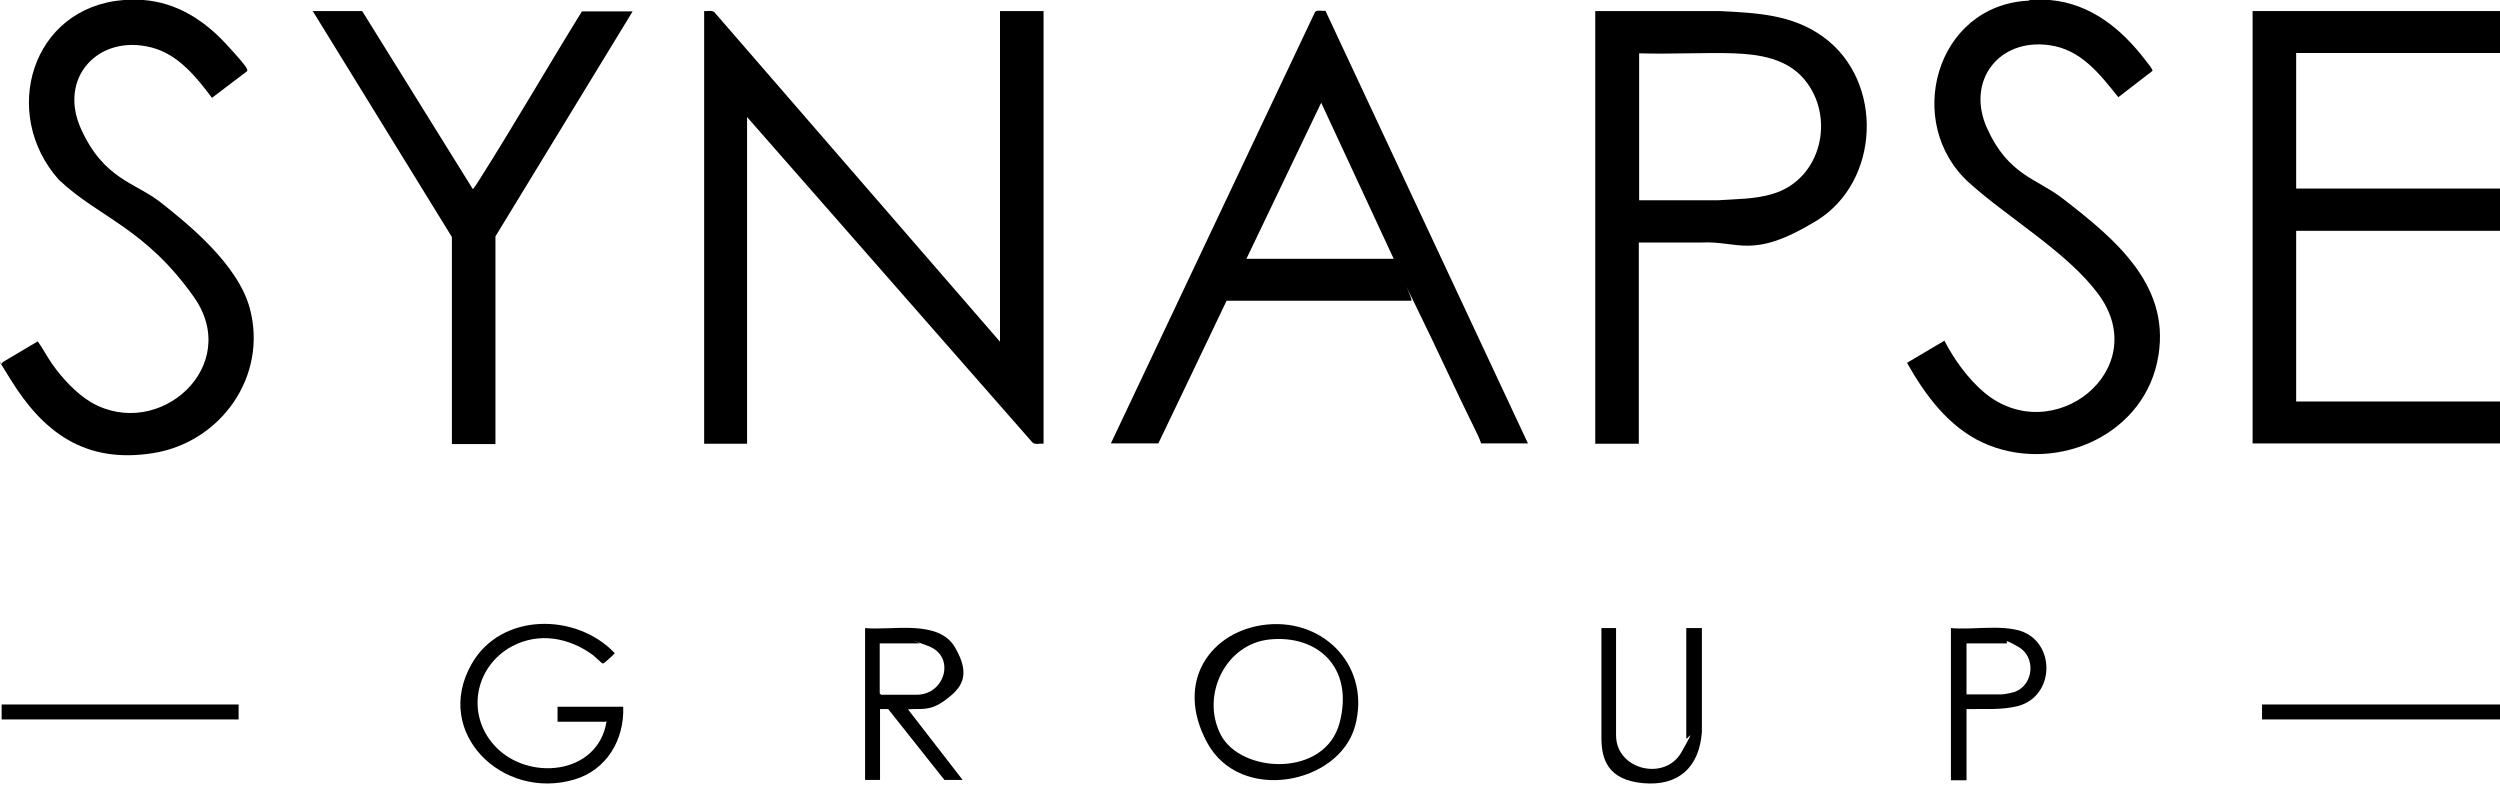
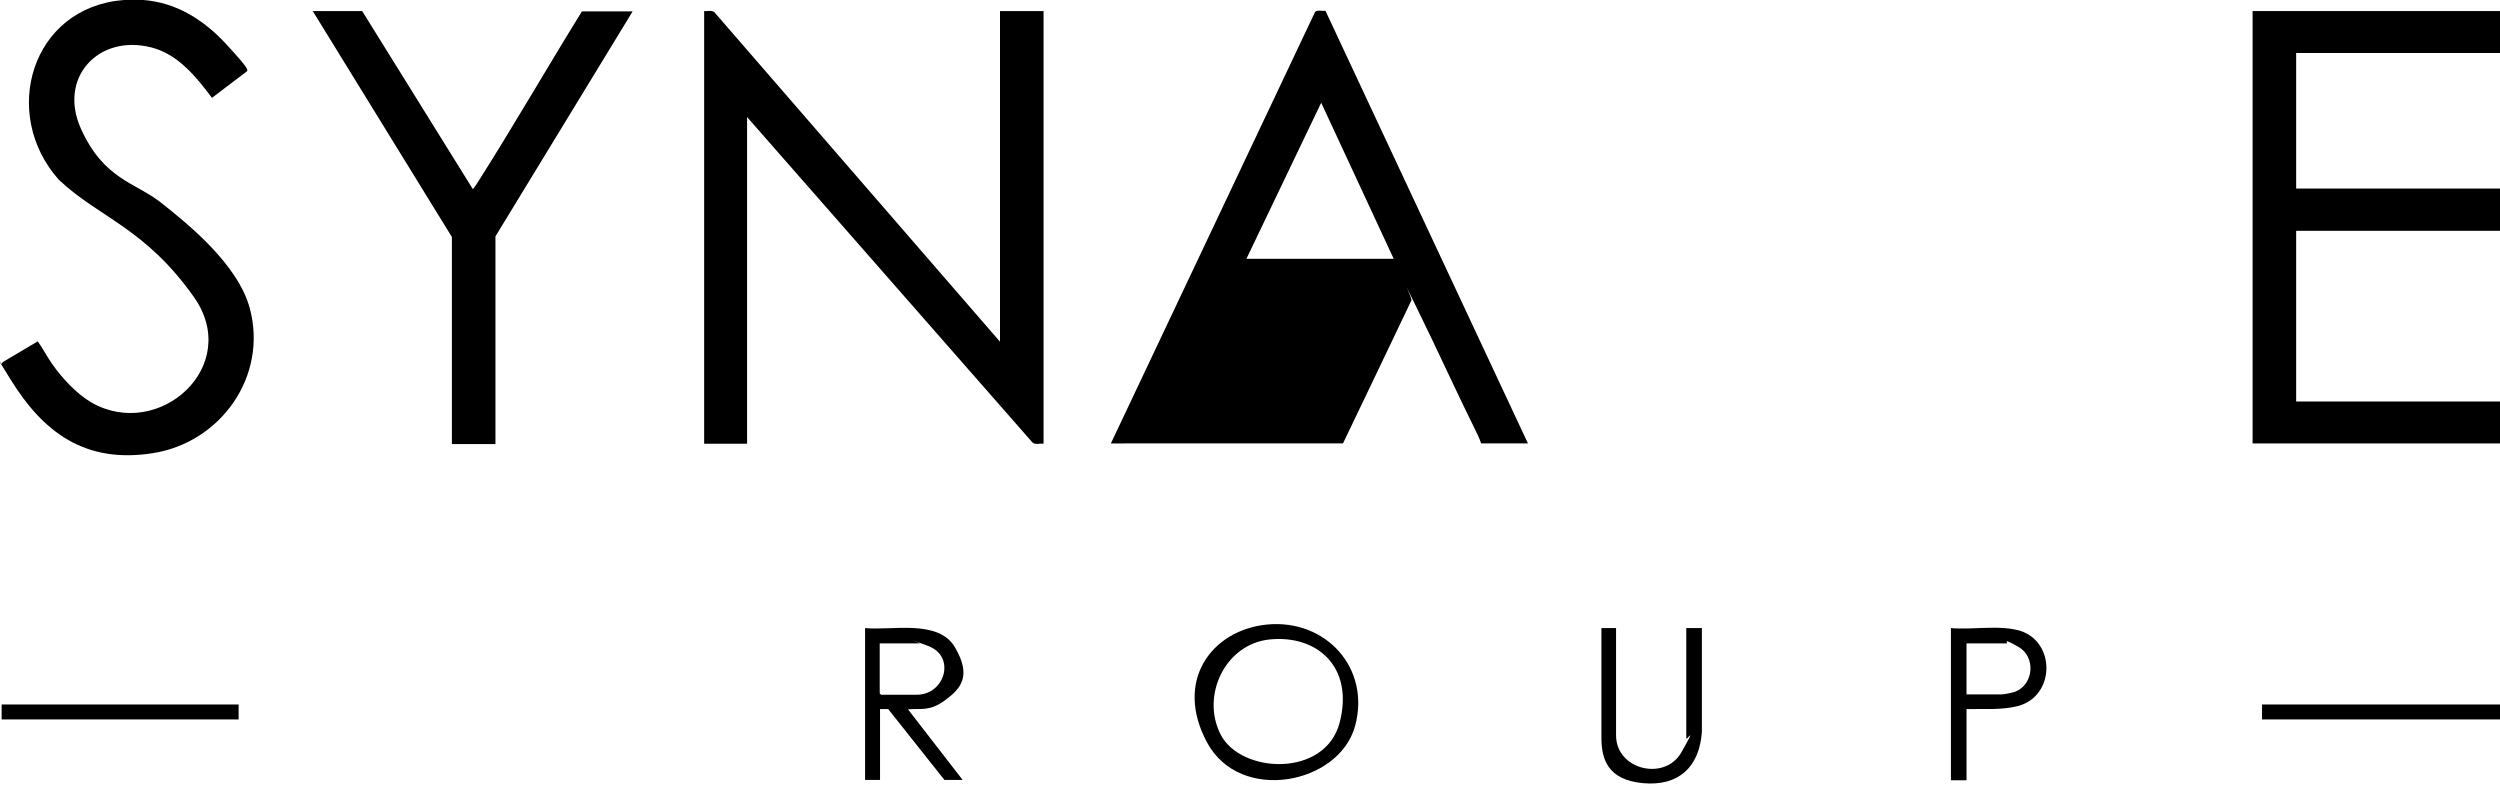
<svg xmlns="http://www.w3.org/2000/svg" id="Calque_1" width="769" height="241.4" viewBox="0 0 769 241.4">
  <polygon points="769 3.4 769 16.3 706.3 16.3 706.3 58 769 58 769 71 706.3 71 706.3 123.5 769 123.5 769 136.4 692.9 136.4 692.9 3.4 769 3.4" />
-   <path d="M630.5,0c12.6,1.1,22.1,8.9,29.5,18.6.4.5,2.3,2.8,2.1,3.2l-10.5,8.1c-5.7-7.1-11.5-14.7-21.2-16-15.6-2.2-25.7,11-19.2,25.5s15.3,15.5,23.2,21.6c16.3,12.6,34.3,27.3,29.1,50.6s-32.5,34.3-53.7,24.5c-10.5-4.9-17.7-14.7-23.2-24.5l11.5-6.8c3,5.8,7.2,11.6,12.1,15.8,21.1,17.9,52.5-6.9,35.2-30.2-9.5-12.8-27.6-23.3-39.6-34.1-20.4-18.3-10.5-54.7,18.2-56.1l.4-.2h6Z" />
  <path d="M44.1,0c10.3.8,18.7,6.2,25.6,13.7s6.5,7.7,6.3,8.2l-10.8,8.2c-4.8-6.4-10.4-13.4-18.6-15.5-16.3-4.2-28.8,9.3-21.7,25s16.6,16.4,24.7,22.8,23.5,18.8,27.2,32.3c5.7,20.9-8.8,41.4-29.8,44.7s-33.8-6.6-43.7-22.6-2.8-4.5-2.8-4.8.2-.5.5-.7l10.6-6.3c1.6,2.2,2.8,4.6,4.4,6.9,3.1,4.4,7.4,9.1,12.1,11.9,20.8,11.9,46.6-11.2,31.5-32.5s-29.1-24.3-41.5-36C0,35,9.6,2.2,38.1,0h6Z" />
  <rect x="695.8" y="216.7" width="73.2" height="4.6" />
  <path d="M307.6,105V3.4h13.4v133.1c-1.2-.2-2.8.5-3.6-.6l-87.6-99.9v100.5h-13.2V3.4c1,.1,2.3-.3,3.1.3l87.8,101.3Z" />
-   <path d="M341.7,136.4L404.5,3.7c.6-.8,2.3-.2,3.2-.4l62.3,133.1h-14.4c-.3-.8-.6-1.7-1-2.5-6.5-13.1-12.5-26.4-19-39.6s-.7-1.9-1.5-1.8h-56.8c0,.1-21,43.9-21,43.9h-14.8ZM428.7,79.6l-22.3-48-23,48h45.3Z" />
-   <path d="M504.1,74.6v61.9h-13.4V3.4h38.3c11.4.6,22.3,1,31.9,8,18.7,13.6,17.5,44.6-2.3,56.6s-23.6,6-35.4,6.6h-19.1ZM504.1,61.6h24.4c5.7-.4,11.4-.3,16.9-2,14.9-4.5,19.3-23.6,9.6-35.2-5.4-6.4-13.7-7.7-21.7-8s-19.5.3-29.1,0v45.3Z" />
+   <path d="M341.7,136.4L404.5,3.7c.6-.8,2.3-.2,3.2-.4l62.3,133.1h-14.4c-.3-.8-.6-1.7-1-2.5-6.5-13.1-12.5-26.4-19-39.6s-.7-1.9-1.5-1.8c0,.1-21,43.9-21,43.9h-14.8ZM428.7,79.6l-22.3-48-23,48h45.3Z" />
  <path d="M111.4,3.4l34,54.7c.2.2,1.6-2.1,1.8-2.4,10.9-17.2,21.1-34.9,31.8-52.2h15.6l-42.2,69.2v63.9h-13.4v-63.7L96.2,3.4h15.2Z" />
-   <path d="M186.4,222h-14.9v-4.6h20.2c.4,10.1-5.1,19.5-15.1,22.4-22.1,6.5-43.6-14.5-31.5-35.6,9-15.8,32.1-15.8,44-3.3,0,.2-3.1,3-3.4,3.1s-.3.1-.5,0-2.3-2.1-2.8-2.5c-7.4-5.4-16.6-7.1-24.9-2.7-11.3,6.1-14.2,20.6-5.6,30.3,10.1,11.5,32.3,9.4,34.7-7.4Z" />
  <path d="M389.8,192.1c18.1-1.7,31.9,13.5,27,31.3s-35.3,23.9-45.5,5,1.3-34.6,18.5-36.3ZM390.5,196.7c-13.6,1.4-21.2,17.3-15,29.3s32.2,13.3,36.6-3.8-7-27-21.6-25.5Z" />
  <path d="M266.1,193.2c8.5.8,22.6-2.8,27.7,6s1.8,12.6-3.1,16.2-7.5,2.4-11.4,2.8l16.8,21.7h-5.6l-17.3-21.8h-2.5v21.8h-4.6v-46.8ZM270.6,197.8v15.5l.4.4h11c8.7,0,12.1-11.8,3.5-15s-2.2-.8-2.6-.8h-12.4Z" />
  <path d="M497.1,193.2v33c0,10.6,15,14.2,20.1,5.2s1.5-3.4,1.5-4.3v-33.9h4.8v32c-.8,10.8-7.2,16.7-18.1,15.7s-12.8-7.4-12.8-14v-33.7h4.6Z" />
  <path d="M604.9,218.2v21.8h-4.8v-46.8c6.6.6,15.2-1.1,21.5.9,10.7,3.6,10.5,19.8-.6,23-5.1,1.4-10.9.9-16.1,1ZM604.9,213.6h10.7c.9,0,3.3-.5,4.2-.8,5.8-2.2,6.5-10.7,1.1-13.8s-3.1-1.1-3.6-1.1h-12.4v15.8Z" />
  <rect x=".5" y="216.7" width="72.9" height="4.6" />
</svg>